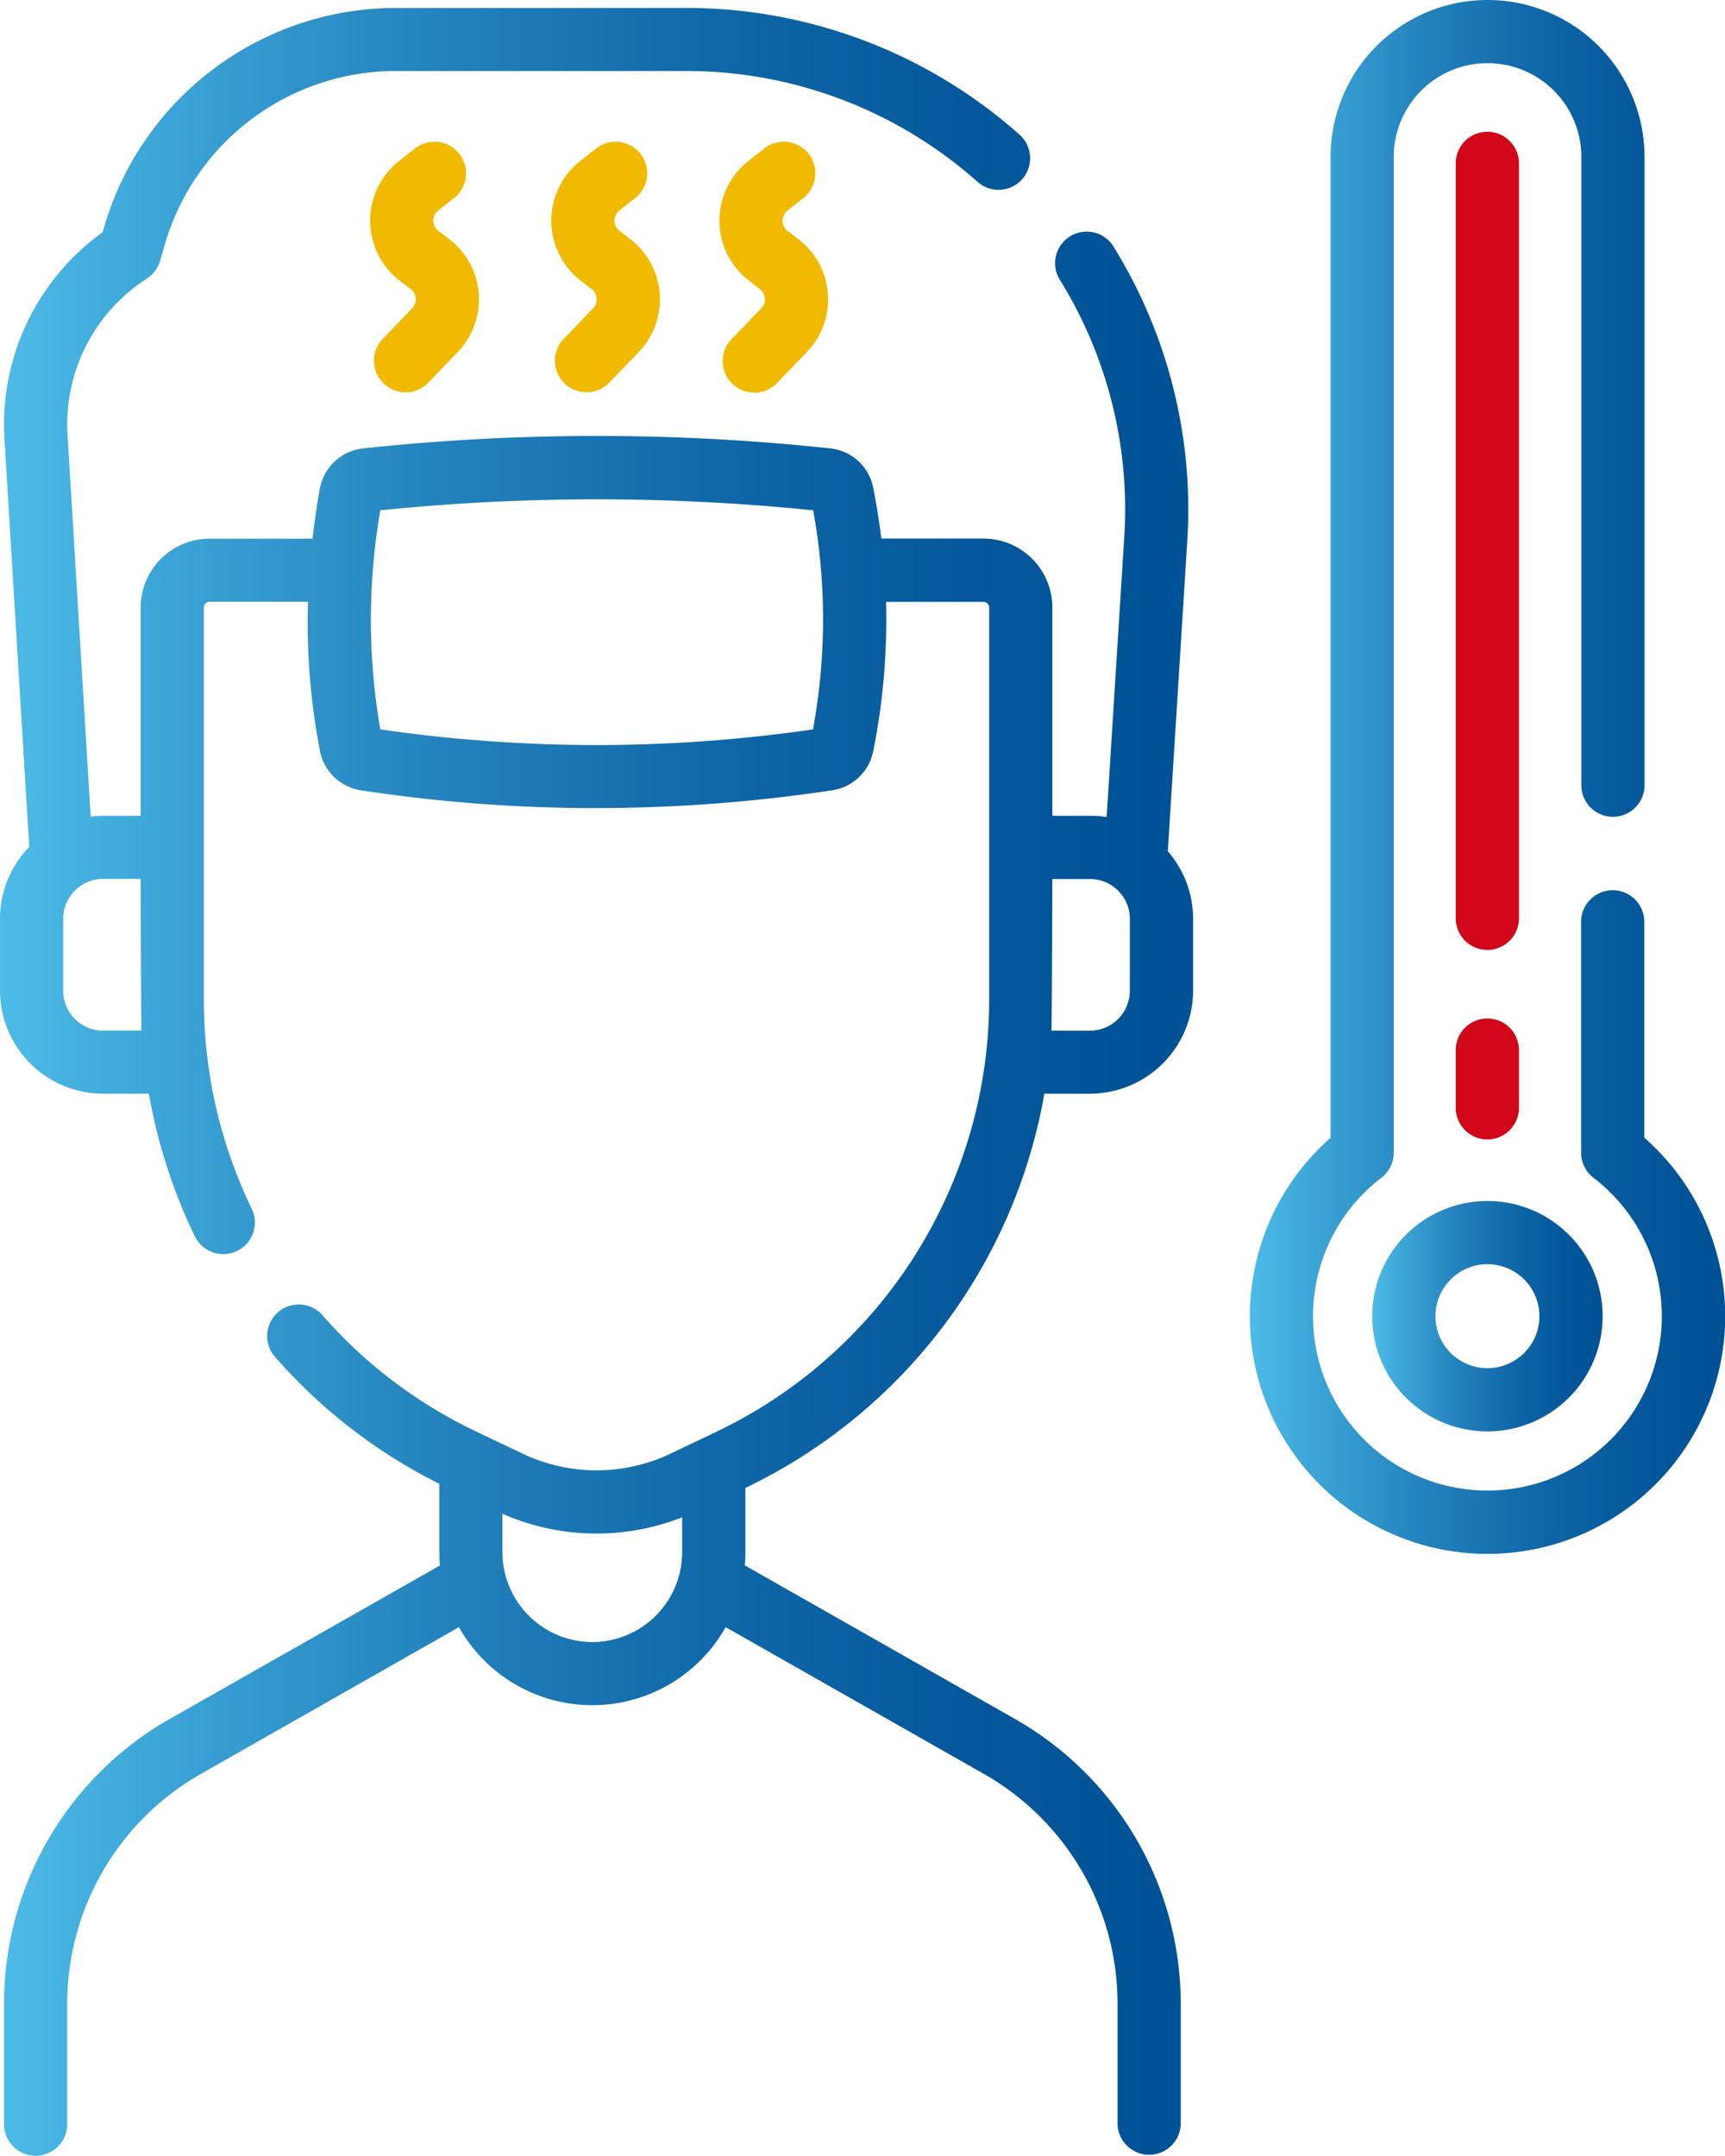
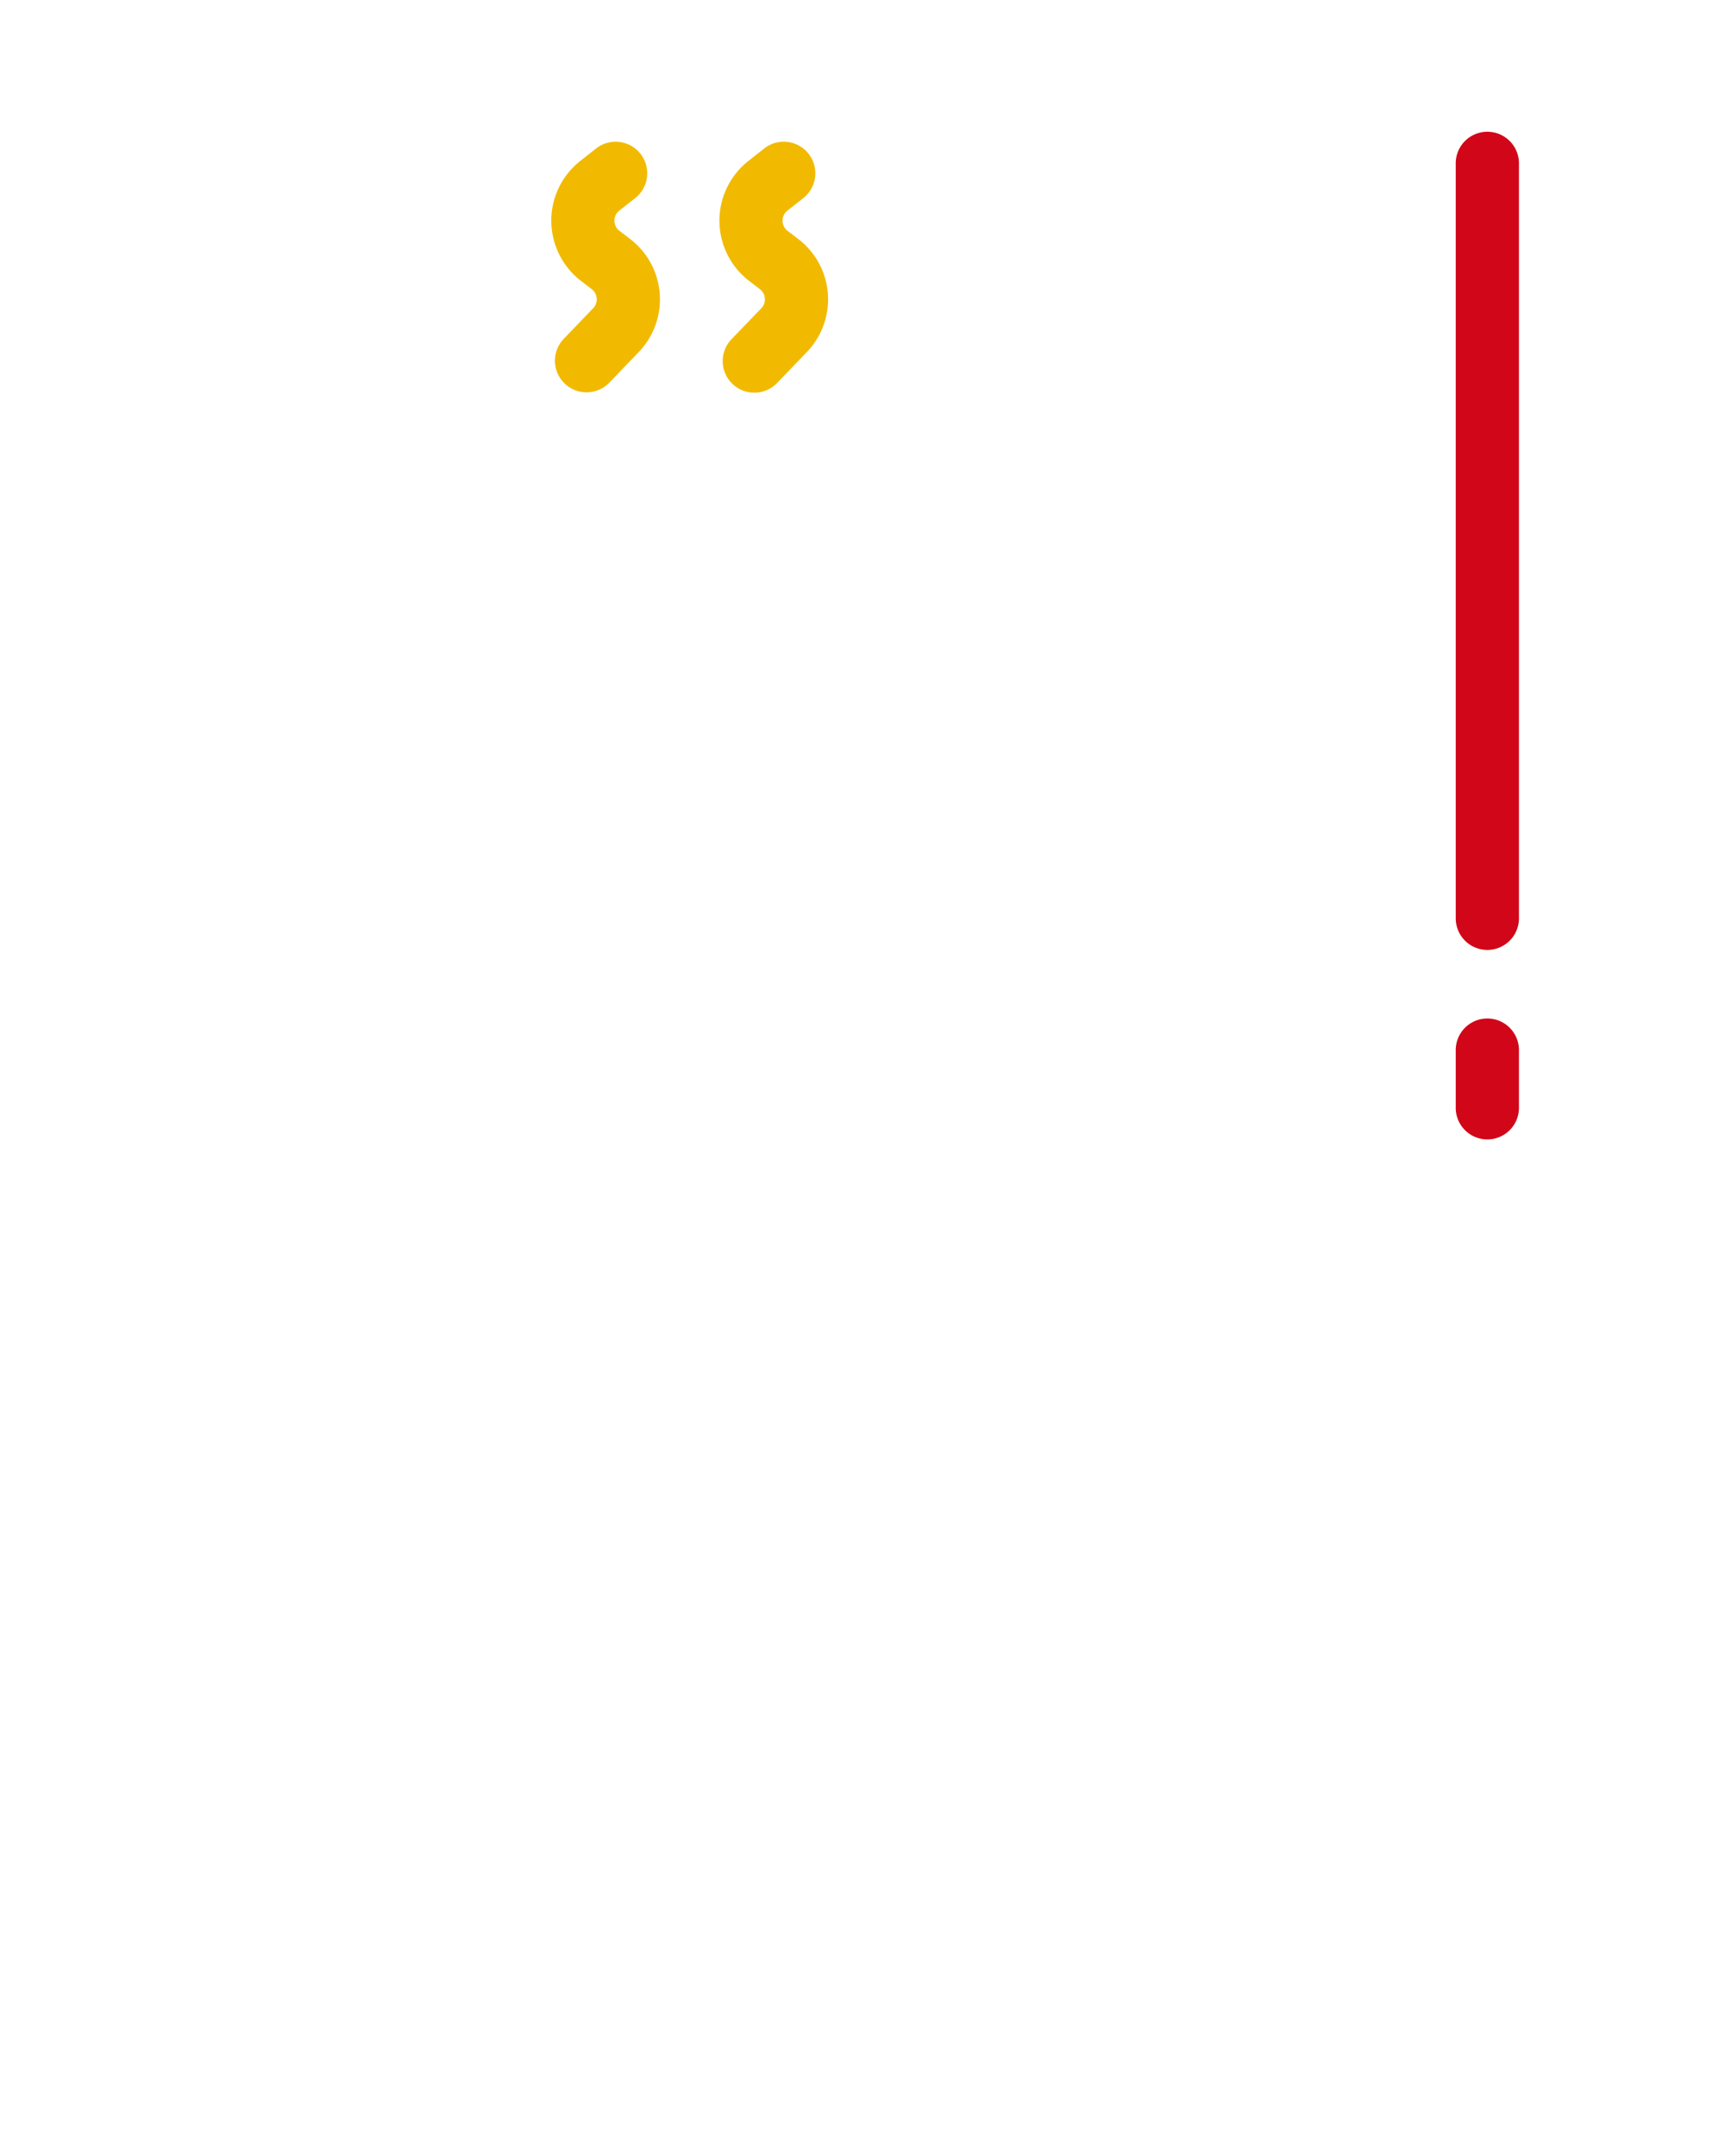
<svg xmlns="http://www.w3.org/2000/svg" xmlns:xlink="http://www.w3.org/1999/xlink" viewBox="0 0 553.92 692.32">
  <defs>
    <style>.cls-1{fill:url(#Gradiente_sem_nome_15);}.cls-2{fill:#f1ba00;}.cls-3{fill:url(#Gradiente_sem_nome_15-2);}.cls-4{fill:url(#Gradiente_sem_nome_15-3);}.cls-5{fill:#d10618;}</style>
    <linearGradient id="Gradiente_sem_nome_15" y1="347.44" x2="383.1" y2="347.44" gradientUnits="userSpaceOnUse">
      <stop offset="0" stop-color="#4dbbe8" />
      <stop offset="0.12" stop-color="#3ea7d9" />
      <stop offset="0.37" stop-color="#2382bc" />
      <stop offset="0.6" stop-color="#1068a8" />
      <stop offset="0.81" stop-color="#04589b" />
      <stop offset="0.97" stop-color="#005297" />
    </linearGradient>
    <linearGradient id="Gradiente_sem_nome_15-2" x1="440.63" y1="422.7" x2="514.59" y2="422.7" xlink:href="#Gradiente_sem_nome_15" />
    <linearGradient id="Gradiente_sem_nome_15-3" x1="401.3" y1="249.51" x2="553.92" y2="249.51" xlink:href="#Gradiente_sem_nome_15" />
  </defs>
  <title>logoAtivo 1</title>
  <g id="Camada_2" data-name="Camada 2">
    <g id="Capa_1" data-name="Capa 1">
-       <path class="cls-1" d="M381.23,174a160.1,160.1,0,0,0-24.06-95.42A10.15,10.15,0,0,0,340,89.32a140,140,0,0,1,21,83.39l-5.64,89.68A33.91,33.91,0,0,0,350,262H337.92V195.06a22.13,22.13,0,0,0-22.1-22.1H283q-1-8.19-2.61-16.34A15.72,15.72,0,0,0,266.61,144a705.36,705.36,0,0,0-150,0,15.88,15.88,0,0,0-13.89,12.86Q101.27,165,100.36,173H67.28a22.12,22.12,0,0,0-22.1,22.1V262H33.12a35.06,35.06,0,0,0-4,.25L21.69,139.65A55.68,55.68,0,0,1,47.14,89.48a10.15,10.15,0,0,0,4.24-5.67L53.08,78a77.32,77.32,0,0,1,73.77-55.2h93.38a140.76,140.76,0,0,1,93.67,35.6,10.14,10.14,0,1,0,13.48-15.16A161,161,0,0,0,220.23,2.55H126.85A97.73,97.73,0,0,0,33.61,72.31l-.67,2.29A76,76,0,0,0,1.43,140.88L9.39,272A33,33,0,0,0,0,295.07v23.06a33.15,33.15,0,0,0,33.12,33.11H47.81a174.62,174.62,0,0,0,14.85,46,10.15,10.15,0,0,0,18.25-8.88,154,154,0,0,1-15.44-67V195.06a1.81,1.81,0,0,1,1.81-1.81H98.9a217,217,0,0,0,3.86,48,15.79,15.79,0,0,0,13.11,12.55,497.41,497.41,0,0,0,75.39,5.72,508.85,508.85,0,0,0,76-5.72,15.81,15.81,0,0,0,13.13-12.5,215.6,215.6,0,0,0,4.15-48h31.3a1.81,1.81,0,0,1,1.8,1.81V321.31a154,154,0,0,1-87.43,138.43l-14.79,7.05a55.3,55.3,0,0,1-47.7,0l-14.8-7.05a152.27,152.27,0,0,1-49.36-37.35,10.14,10.14,0,1,0-15.25,13.38,172.42,172.42,0,0,0,52.76,40.76v22c0,1.43.08,2.83.2,4.23L54.41,552.09A105.25,105.25,0,0,0,1.29,643.4v38.78a10.15,10.15,0,0,0,20.3,0V643.4a84.91,84.91,0,0,1,42.85-73.67l82.94-47.17a49.1,49.1,0,0,0,85.63,0L316,569.73a84.9,84.9,0,0,1,42.86,73.67v38.78a10.15,10.15,0,0,0,20.29,0V643.4A105.23,105.23,0,0,0,326,552.09l-86.83-49.38c.12-1.4.19-2.8.19-4.23V477.85a173.6,173.6,0,0,0,96-126.61H350a33.15,33.15,0,0,0,33.12-33.11V295.07A33,33,0,0,0,375,273.39ZM33.12,331a12.84,12.84,0,0,1-12.83-12.82V295.07a12.84,12.84,0,0,1,12.83-12.82H45.18s.09,45.49.27,48.71H33.12Zm228-96.76a482.71,482.71,0,0,1-139,0,206.4,206.4,0,0,1,0-70.35,685.54,685.54,0,0,1,139,0,194.67,194.67,0,0,1-.06,70.33ZM190.2,527.34a28.9,28.9,0,0,1-28.86-28.86V486.15a75,75,0,0,0,57.71,1.13v11.2a28.9,28.9,0,0,1-28.85,28.86ZM362.8,318.13A12.83,12.83,0,0,1,350,331H337.62c.18-3.2.3-48.7.3-48.7H350a12.83,12.83,0,0,1,12.82,12.82Z" />
      <path class="cls-2" d="M180.93,108.92A10.15,10.15,0,0,0,195.55,123l9.55-9.93a24.41,24.41,0,0,0-2.78-36.33l-3.43-2.61a4.12,4.12,0,0,1,0-6.51l5.08-4a10.14,10.14,0,1,0-12.56-15.93l-5.08,4a24.4,24.4,0,0,0,.3,38.57L190,92.86a4.12,4.12,0,0,1,.47,6.13Z" />
-       <path class="cls-2" d="M122.81,108.92A10.15,10.15,0,0,0,137.43,123l9.55-9.93a24.41,24.41,0,0,0-2.78-36.33l-3.43-2.61a4.12,4.12,0,0,1-.05-6.51l5.08-4a10.14,10.14,0,1,0-12.56-15.93l-5.08,4a24.4,24.4,0,0,0,.3,38.57l3.43,2.61a4.12,4.12,0,0,1,.47,6.13Z" />
      <path class="cls-2" d="M234.91,108.92A10.15,10.15,0,0,0,249.54,123l9.55-9.93a24.41,24.41,0,0,0-2.78-36.33l-3.43-2.61a4.12,4.12,0,0,1,0-6.51l5.07-4a10.14,10.14,0,1,0-12.56-15.93l-5.07,4a24.4,24.4,0,0,0,.3,38.57L244,92.86a4.16,4.16,0,0,1,1.61,3A4.1,4.1,0,0,1,244.47,99Z" />
-       <path class="cls-3" d="M440.63,422.7a37,37,0,1,0,37-37A37,37,0,0,0,440.63,422.7Zm37-16.69a16.69,16.69,0,1,1-16.69,16.69A16.71,16.71,0,0,1,477.61,406Z" />
-       <path class="cls-4" d="M528,365.42v-69.7a10.15,10.15,0,0,0-20.29,0v74.49a10.16,10.16,0,0,0,4,8.05,56,56,0,1,1-68.16,0,10.15,10.15,0,0,0,4-8.05V50.41a30.12,30.12,0,1,1,60.24,0V252.49a10.15,10.15,0,0,0,20.29,0V50.41a50.41,50.41,0,1,0-100.82,0v315a76.32,76.32,0,1,0,100.81,0Z" />
      <path class="cls-5" d="M467.46,355.46a10.15,10.15,0,1,0,20.29,0v-17.9a10.15,10.15,0,1,0-20.29,0Z" />
      <path class="cls-5" d="M477.61,305.07a10.14,10.14,0,0,0,10.14-10.15V52.78a10.15,10.15,0,1,0-20.29,0V294.93a10.14,10.14,0,0,0,10.15,10.14Z" />
    </g>
  </g>
</svg>